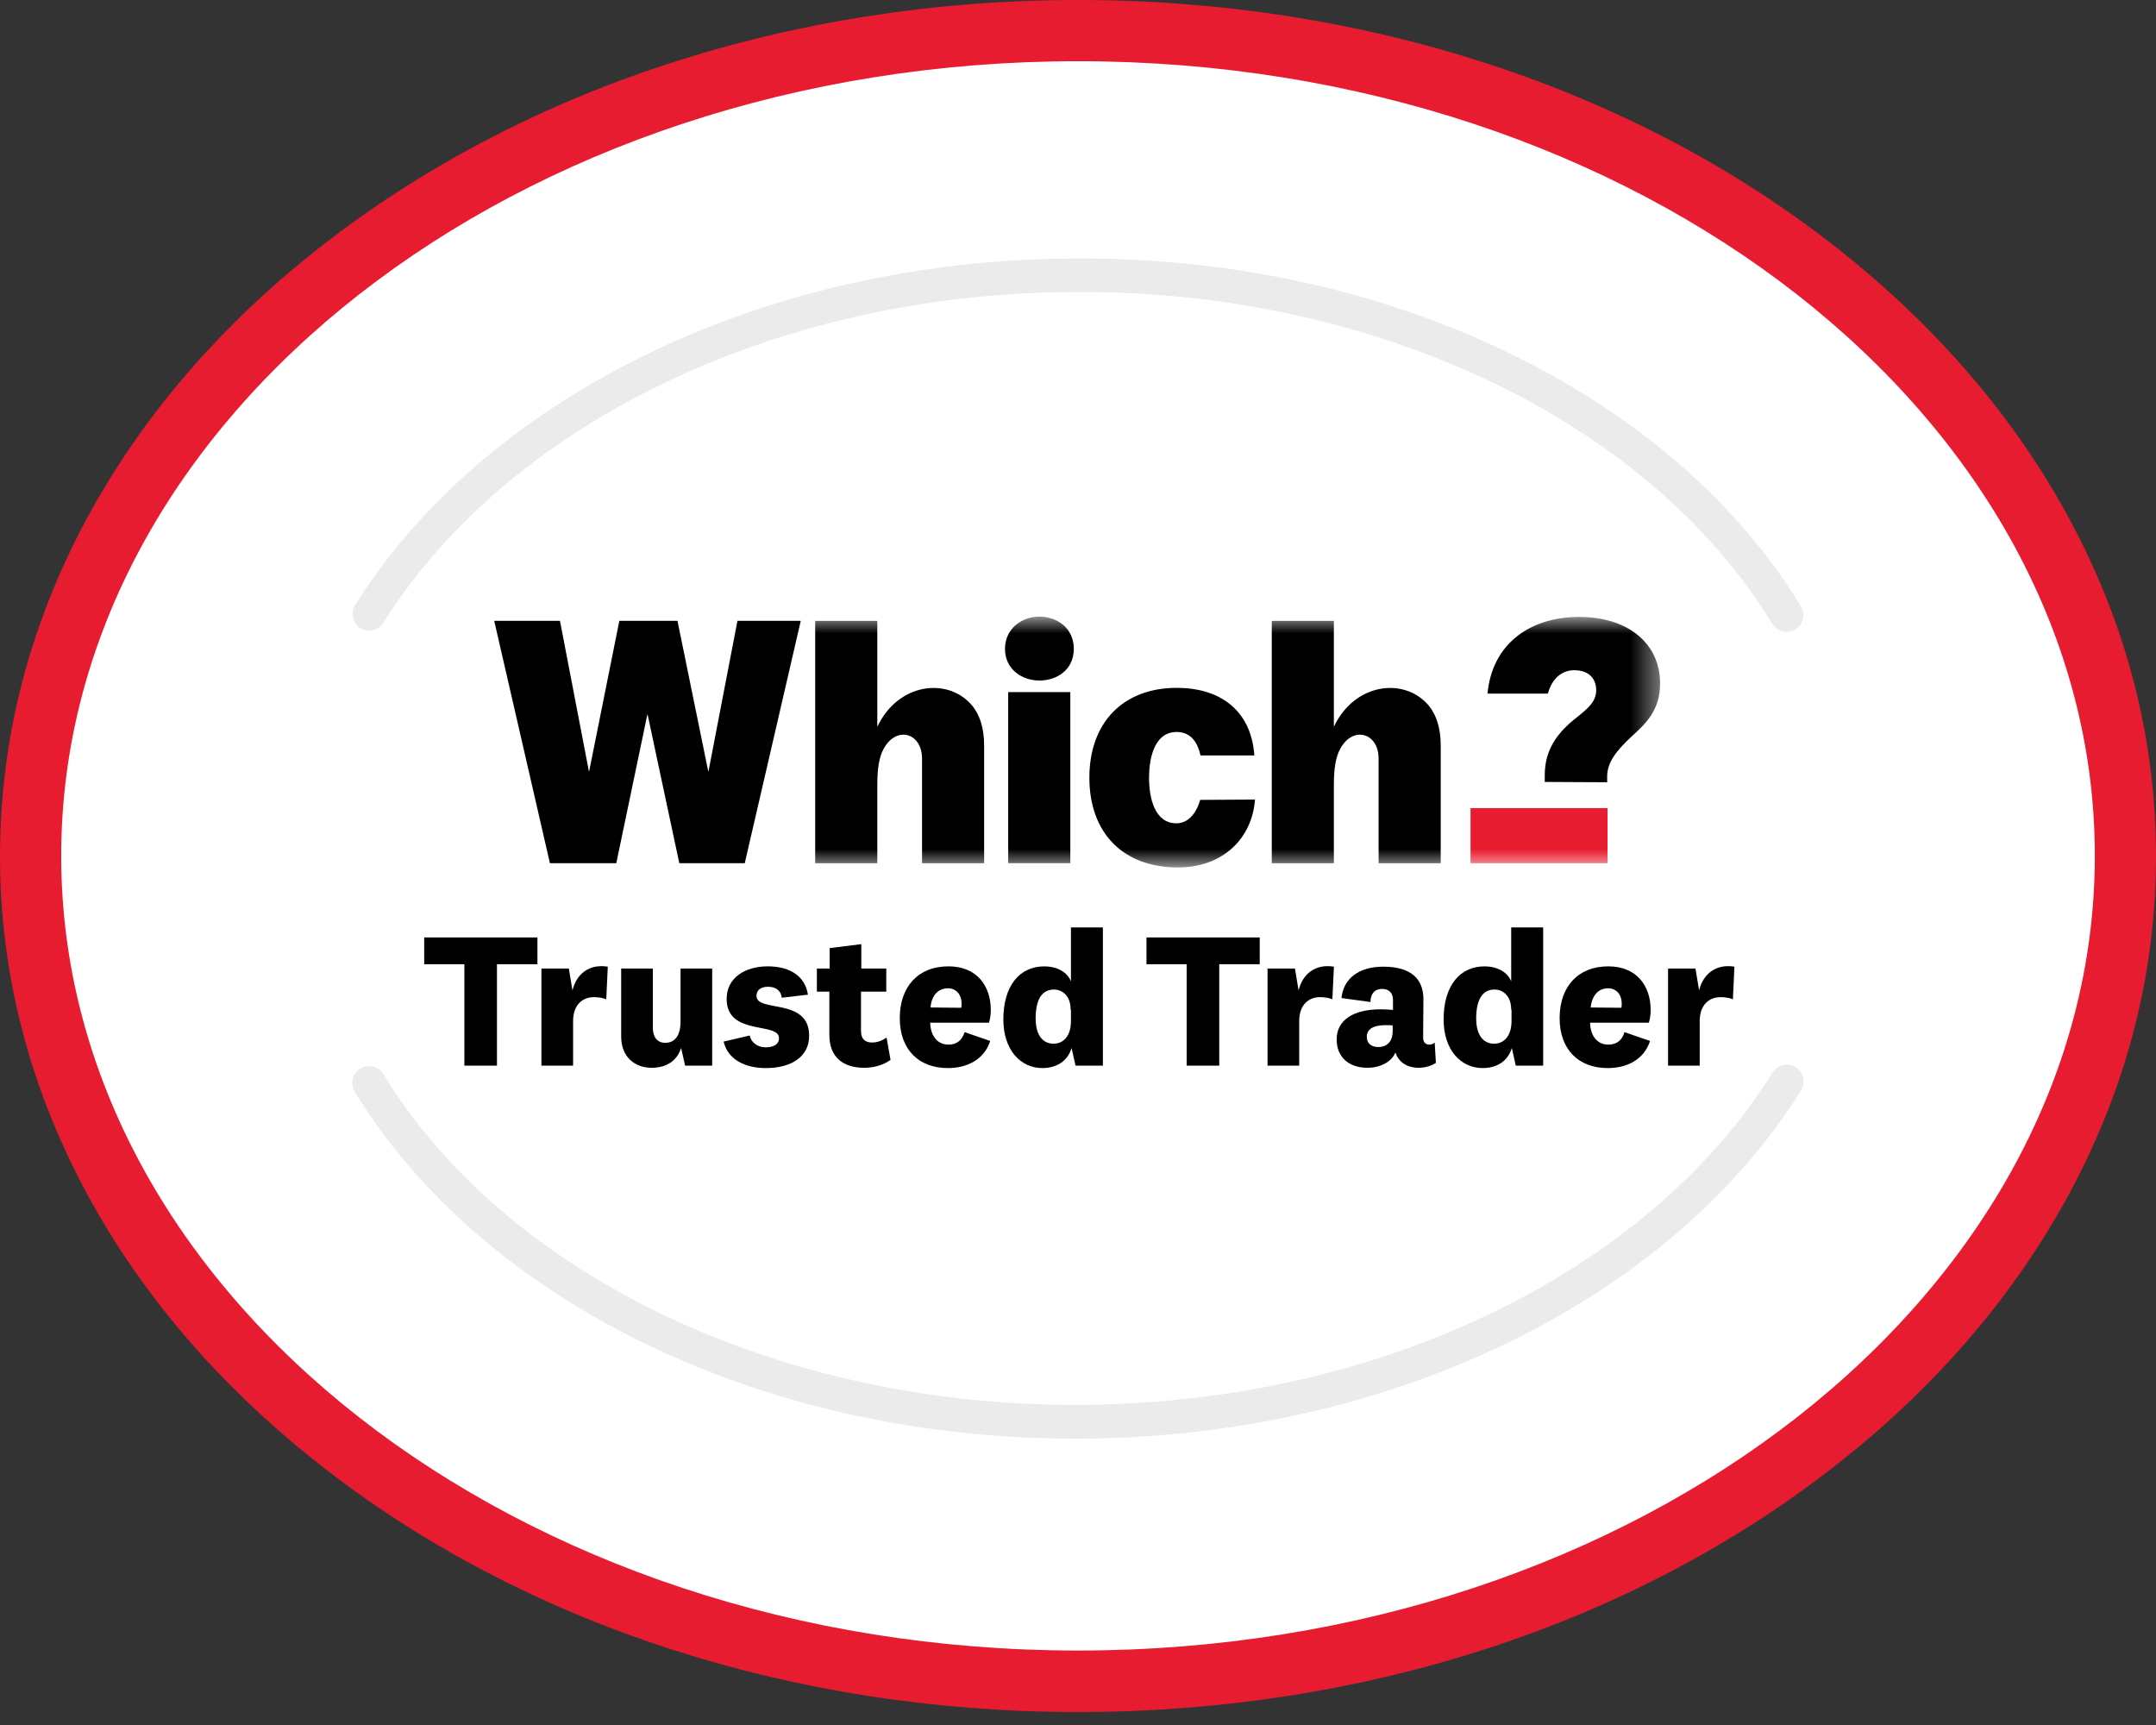
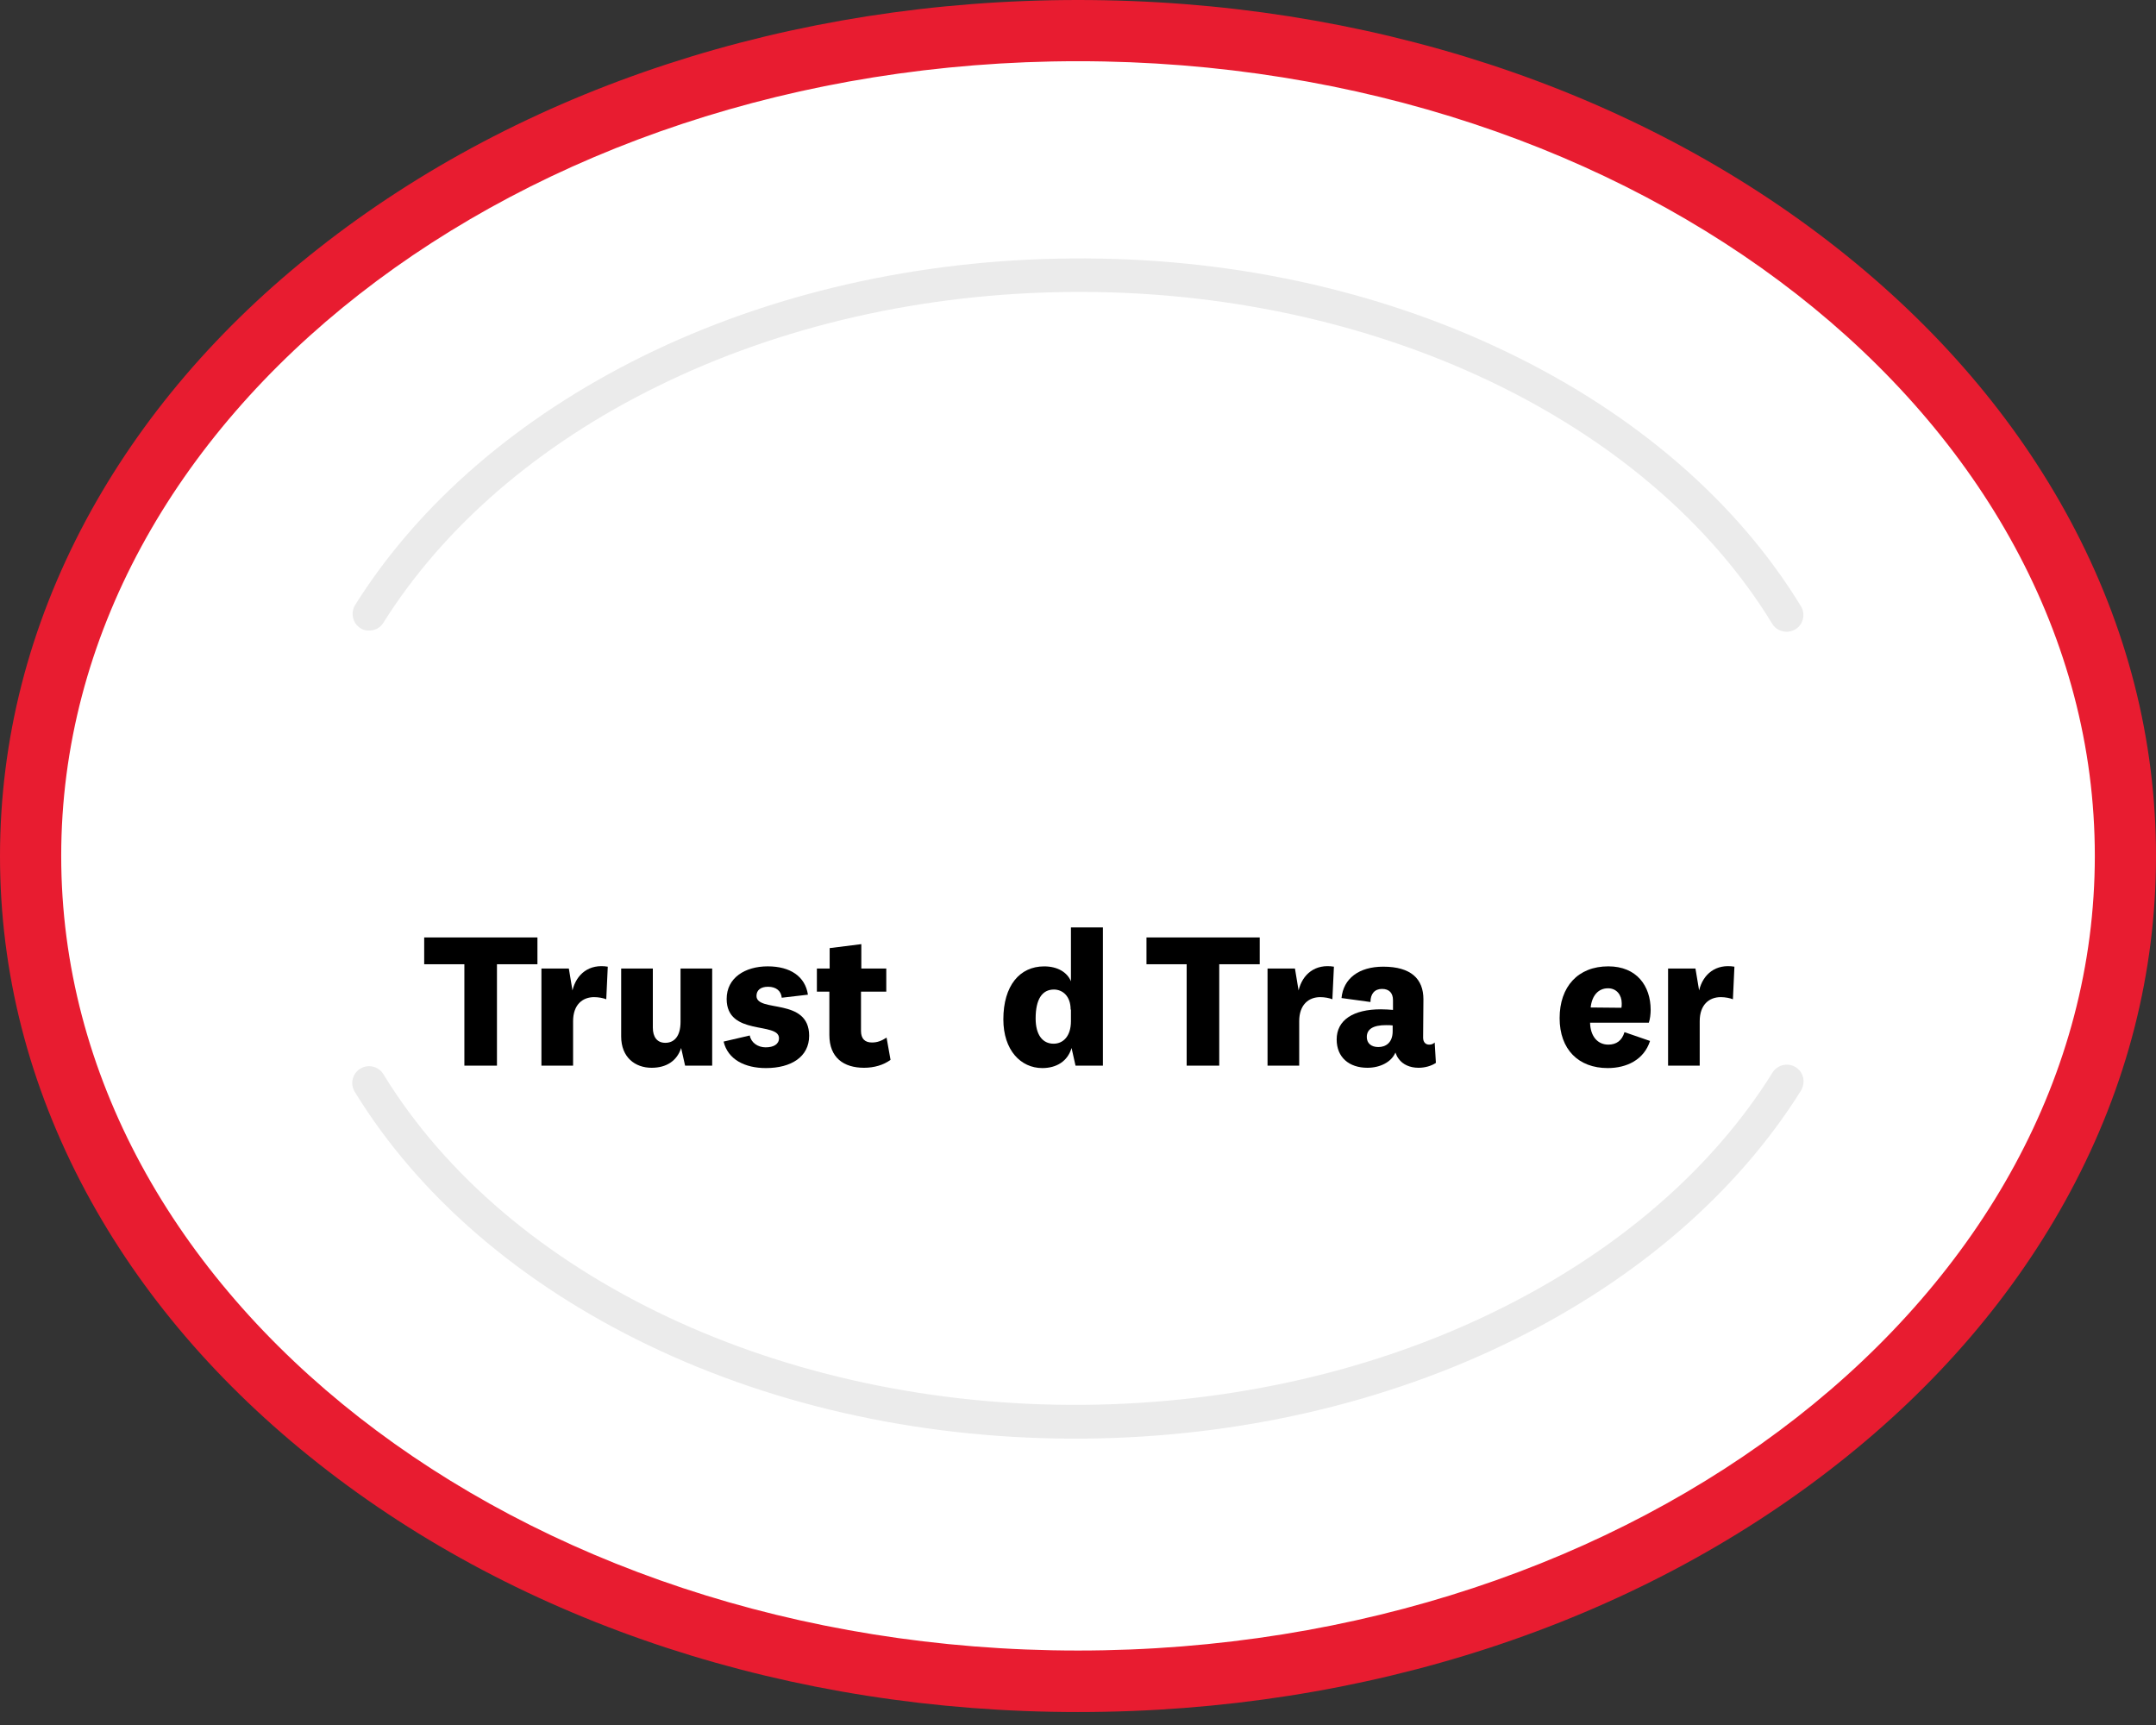
<svg xmlns="http://www.w3.org/2000/svg" width="80" height="64" viewBox="0 0 80 64" fill="none">
  <rect x="0" y="0" width="80" height="64" fill="#333333" stroke="none" />
  <path d="M39.995 62.377C61.463 62.377 78.866 48.666 78.866 31.753C78.866 14.84 61.463 1.129 39.995 1.129C18.528 1.129 1.125 14.84 1.125 31.753C1.125 48.666 18.528 62.377 39.995 62.377Z" fill="white" />
  <path d="M40 63.519C29.359 63.519 19.351 60.243 11.816 54.301C8.122 51.387 5.219 47.998 3.186 44.214C1.073 40.271 0 36.08 0 31.765C0 27.45 1.073 23.248 3.186 19.305C5.219 15.521 8.122 12.121 11.816 9.218C19.362 3.276 29.37 0 40 0C50.63 0 60.65 3.276 68.184 9.218C71.878 12.132 74.781 15.521 76.814 19.305C78.927 23.248 80 27.439 80 31.765C80 36.092 78.927 40.282 76.814 44.225C74.781 48.009 71.878 51.409 68.184 54.312C60.65 60.243 50.641 63.519 40 63.519ZM40 2.271C19.192 2.271 2.271 15.498 2.271 31.754C2.271 48.009 19.192 61.237 40 61.237C60.808 61.237 77.73 48.009 77.73 31.754C77.73 15.498 60.808 2.271 40 2.271Z" fill="#E81C30" />
  <path d="M66.823 22.49C64.474 18.638 60.723 15.385 55.979 13.092C51.133 10.742 45.519 9.533 39.724 9.59C34.064 9.635 28.574 10.889 23.852 13.216C19.232 15.498 15.538 18.683 13.178 22.445C12.997 22.739 13.087 23.123 13.37 23.303C13.471 23.371 13.584 23.405 13.708 23.394C13.912 23.394 14.115 23.292 14.228 23.1C16.465 19.542 19.978 16.503 24.395 14.334C28.958 12.086 34.256 10.878 39.735 10.832C50.918 10.731 61.141 15.566 65.761 23.145C65.874 23.337 66.089 23.439 66.304 23.439C66.417 23.439 66.518 23.405 66.62 23.349C66.914 23.168 67.004 22.784 66.823 22.49Z" fill="#EBEBEB" />
  <path d="M66.629 39.593C66.335 39.412 65.951 39.503 65.77 39.796C63.545 43.366 60.032 46.405 55.615 48.585C51.062 50.844 45.753 52.064 40.274 52.121C29.08 52.233 18.857 47.421 14.225 39.853C14.044 39.559 13.66 39.469 13.367 39.65C13.073 39.83 12.983 40.214 13.163 40.508C15.524 44.36 19.275 47.602 24.03 49.895C28.876 52.233 34.502 53.431 40.286 53.374C45.945 53.318 51.435 52.053 56.157 49.715C60.777 47.433 64.46 44.236 66.82 40.474C67.013 40.158 66.922 39.774 66.629 39.593Z" fill="#EBEBEB" />
-   <path d="M27.364 23.033L26.29 28.613H26.279L25.138 23.033H22.981L21.862 28.613H21.851L20.778 23.033H18.338L20.405 32.025H22.868L24.02 26.512H24.031L25.206 32.025H27.635L29.713 23.033H27.364Z" fill="black" />
  <mask id="mask0_3737_4562" style="mask-type:luminance" maskUnits="userSpaceOnUse" x="18" y="22" width="44" height="11">
-     <path d="M61.588 22.877H18.402V32.185H61.588V22.877Z" fill="white" />
-   </mask>
+     </mask>
  <g mask="url(#mask0_3737_4562)">
    <path d="M57.319 29.011V28.774C57.319 27.904 57.692 27.339 58.234 26.842C58.336 26.752 58.449 26.662 58.55 26.582C58.912 26.289 59.228 26.029 59.228 25.611C59.228 25.137 58.912 24.866 58.415 24.866C57.963 24.866 57.613 25.159 57.455 25.668L57.432 25.735H55.195C55.365 23.894 56.766 22.889 58.596 22.889C60.425 22.889 61.6 23.883 61.6 25.363C61.6 26.368 61.035 26.876 60.538 27.328C59.94 27.882 59.646 28.3 59.635 28.785V29.023L57.319 29.011Z" fill="black" />
    <path d="M59.648 29.982H54.565V32.027H59.648V29.982Z" fill="#E81C30" />
    <path d="M51.154 32.027V28.141C51.154 27.192 50.206 26.91 49.731 27.78C49.562 28.085 49.494 28.514 49.494 29.113V32.027H47.19V23.035H49.494V26.966C50.262 25.34 52.069 25.136 52.962 26.119C53.289 26.48 53.459 27 53.459 27.655V32.027H51.154Z" fill="black" />
    <path d="M34.213 32.027V28.141C34.213 27.192 33.264 26.91 32.79 27.78C32.62 28.085 32.553 28.514 32.553 29.113V32.027H30.248V23.035H32.553V26.966C33.321 25.34 35.128 25.136 36.02 26.119C36.348 26.48 36.517 27 36.517 27.655V32.027H34.213Z" fill="black" />
    <path d="M39.715 25.678H37.41V32.026H39.715V25.678Z" fill="black" />
-     <path d="M46.567 29.665C46.465 31.089 45.392 32.184 43.709 32.184C41.676 32.184 40.422 30.908 40.422 28.852C40.422 26.796 41.687 25.52 43.664 25.52C45.212 25.52 46.42 26.299 46.544 28.027H44.545C44.455 27.598 44.217 27.157 43.664 27.157C42.783 27.157 42.636 28.242 42.636 28.852C42.636 29.598 42.839 30.546 43.653 30.546C44.059 30.546 44.376 30.219 44.534 29.677L46.567 29.665Z" fill="black" />
    <path d="M38.568 25.249C37.935 25.249 37.291 24.843 37.291 24.074C37.291 23.306 37.935 22.877 38.568 22.877C39.2 22.877 39.844 23.284 39.844 24.074C39.844 24.865 39.2 25.249 38.568 25.249Z" fill="black" />
  </g>
  <path d="M17.231 39.537V35.775H15.74V34.781H19.942V35.775H18.44V39.537H17.231Z" fill="black" />
  <path d="M22.496 37.074C22.383 37.029 22.213 36.995 22.044 36.995C21.615 36.995 21.265 37.277 21.265 37.887V39.537H20.09V35.933H21.107L21.242 36.746C21.389 36.136 21.863 35.752 22.552 35.865L22.496 37.074Z" fill="black" />
  <path d="M25.274 38.882C25.116 39.368 24.721 39.616 24.178 39.616C23.569 39.616 23.049 39.232 23.049 38.453V35.934H24.224V38.125C24.224 38.475 24.382 38.69 24.687 38.69C25.014 38.69 25.252 38.453 25.252 37.91V35.934H26.426V39.537H25.421L25.274 38.882Z" fill="black" />
  <path d="M27.821 38.418C27.866 38.678 28.115 38.858 28.409 38.858C28.702 38.858 28.905 38.745 28.905 38.519C28.905 37.898 26.963 38.452 26.963 37.062C26.963 36.272 27.652 35.853 28.488 35.853C29.323 35.853 29.877 36.226 29.979 36.904L29.007 37.017C28.985 36.769 28.804 36.61 28.499 36.61C28.228 36.61 28.07 36.735 28.07 36.949C28.07 37.582 30.024 36.994 30.024 38.429C30.024 39.209 29.357 39.627 28.42 39.627C27.64 39.627 27.008 39.31 26.85 38.644L27.821 38.418Z" fill="black" />
  <path d="M33.044 39.322C32.784 39.514 32.434 39.616 32.062 39.616C31.305 39.616 30.774 39.243 30.774 38.396V36.791H30.311V35.933H30.785V35.176L31.96 35.029V35.933H32.886V36.791H31.948V38.249C31.948 38.542 32.095 38.678 32.355 38.678C32.547 38.678 32.705 38.621 32.897 38.497L33.044 39.322Z" fill="black" />
-   <path d="M35.793 38.294L36.742 38.621C36.516 39.322 35.872 39.627 35.172 39.627C34.087 39.627 33.387 38.937 33.387 37.774C33.387 36.61 34.065 35.853 35.194 35.853C36.245 35.853 36.764 36.577 36.764 37.469C36.764 37.616 36.742 37.819 36.697 37.943H34.516C34.528 38.452 34.799 38.757 35.194 38.757C35.488 38.757 35.691 38.61 35.793 38.294ZM35.669 37.39C35.68 37.345 35.68 37.288 35.68 37.22C35.68 36.927 35.499 36.667 35.172 36.667C34.81 36.667 34.562 36.938 34.528 37.379L35.669 37.39Z" fill="black" />
  <path d="M39.761 38.882C39.614 39.379 39.196 39.627 38.676 39.627C37.874 39.627 37.23 38.961 37.23 37.82C37.23 36.566 37.84 35.854 38.744 35.854C39.252 35.854 39.603 36.08 39.738 36.408V34.408H40.924V39.537H39.908L39.761 38.882ZM39.727 37.458C39.727 36.95 39.422 36.713 39.106 36.713C38.676 36.713 38.428 37.063 38.428 37.786C38.428 38.396 38.688 38.723 39.094 38.723C39.444 38.723 39.738 38.452 39.738 37.887V37.458H39.727Z" fill="black" />
  <path d="M44.032 39.537V35.775H42.541V34.781H46.743V35.775H45.241V39.537H44.032Z" fill="black" />
  <path d="M49.439 37.074C49.326 37.029 49.157 36.995 48.987 36.995C48.558 36.995 48.208 37.277 48.208 37.887V39.537H47.033V35.933H48.05L48.185 36.746C48.332 36.136 48.807 35.752 49.496 35.865L49.439 37.074Z" fill="black" />
  <path d="M52.806 38.497C52.806 38.678 52.907 38.757 53.032 38.757C53.111 38.757 53.179 38.734 53.235 38.678L53.28 39.435C53.111 39.548 52.874 39.616 52.636 39.616C52.309 39.616 52.049 39.491 51.902 39.288C51.846 39.22 51.812 39.141 51.778 39.051C51.631 39.401 51.213 39.616 50.739 39.616C50.061 39.616 49.598 39.231 49.598 38.565C49.598 37.842 50.219 37.447 51.236 37.447C51.383 37.447 51.563 37.458 51.688 37.469V37.108C51.688 36.848 51.552 36.69 51.281 36.69C51.01 36.69 50.852 36.871 50.852 37.176L49.778 37.029C49.846 36.306 50.422 35.865 51.326 35.865C52.354 35.865 52.817 36.317 52.817 37.074L52.806 38.497ZM51.676 38.045C51.608 38.034 51.518 38.034 51.428 38.034C50.953 38.034 50.716 38.181 50.716 38.475C50.716 38.701 50.874 38.847 51.145 38.847C51.416 38.847 51.676 38.689 51.676 38.26V38.045Z" fill="black" />
-   <path d="M56.097 38.882C55.95 39.379 55.532 39.627 55.012 39.627C54.21 39.627 53.566 38.961 53.566 37.82C53.566 36.566 54.176 35.854 55.08 35.854C55.588 35.854 55.939 36.08 56.074 36.408V34.408H57.26V39.537H56.244L56.097 38.882ZM56.074 37.458C56.074 36.95 55.769 36.713 55.453 36.713C55.024 36.713 54.775 37.063 54.775 37.786C54.775 38.396 55.035 38.723 55.442 38.723C55.792 38.723 56.086 38.452 56.086 37.887V37.458H56.074Z" fill="black" />
  <path d="M60.277 38.294L61.226 38.621C61 39.322 60.356 39.627 59.656 39.627C58.572 39.627 57.871 38.937 57.871 37.774C57.871 36.61 58.549 35.853 59.678 35.853C60.729 35.853 61.249 36.577 61.249 37.469C61.249 37.616 61.226 37.819 61.181 37.943H59.001C59.012 38.452 59.283 38.757 59.678 38.757C59.972 38.757 60.187 38.61 60.277 38.294ZM60.164 37.39C60.175 37.345 60.175 37.288 60.175 37.22C60.175 36.927 59.995 36.667 59.667 36.667C59.306 36.667 59.069 36.938 59.023 37.379L60.164 37.39Z" fill="black" />
  <path d="M64.301 37.074C64.188 37.029 64.018 36.995 63.849 36.995C63.419 36.995 63.069 37.277 63.069 37.887V39.537H61.895V35.933H62.911L63.047 36.746C63.194 36.136 63.668 35.752 64.357 35.865L64.301 37.074Z" fill="black" />
</svg>